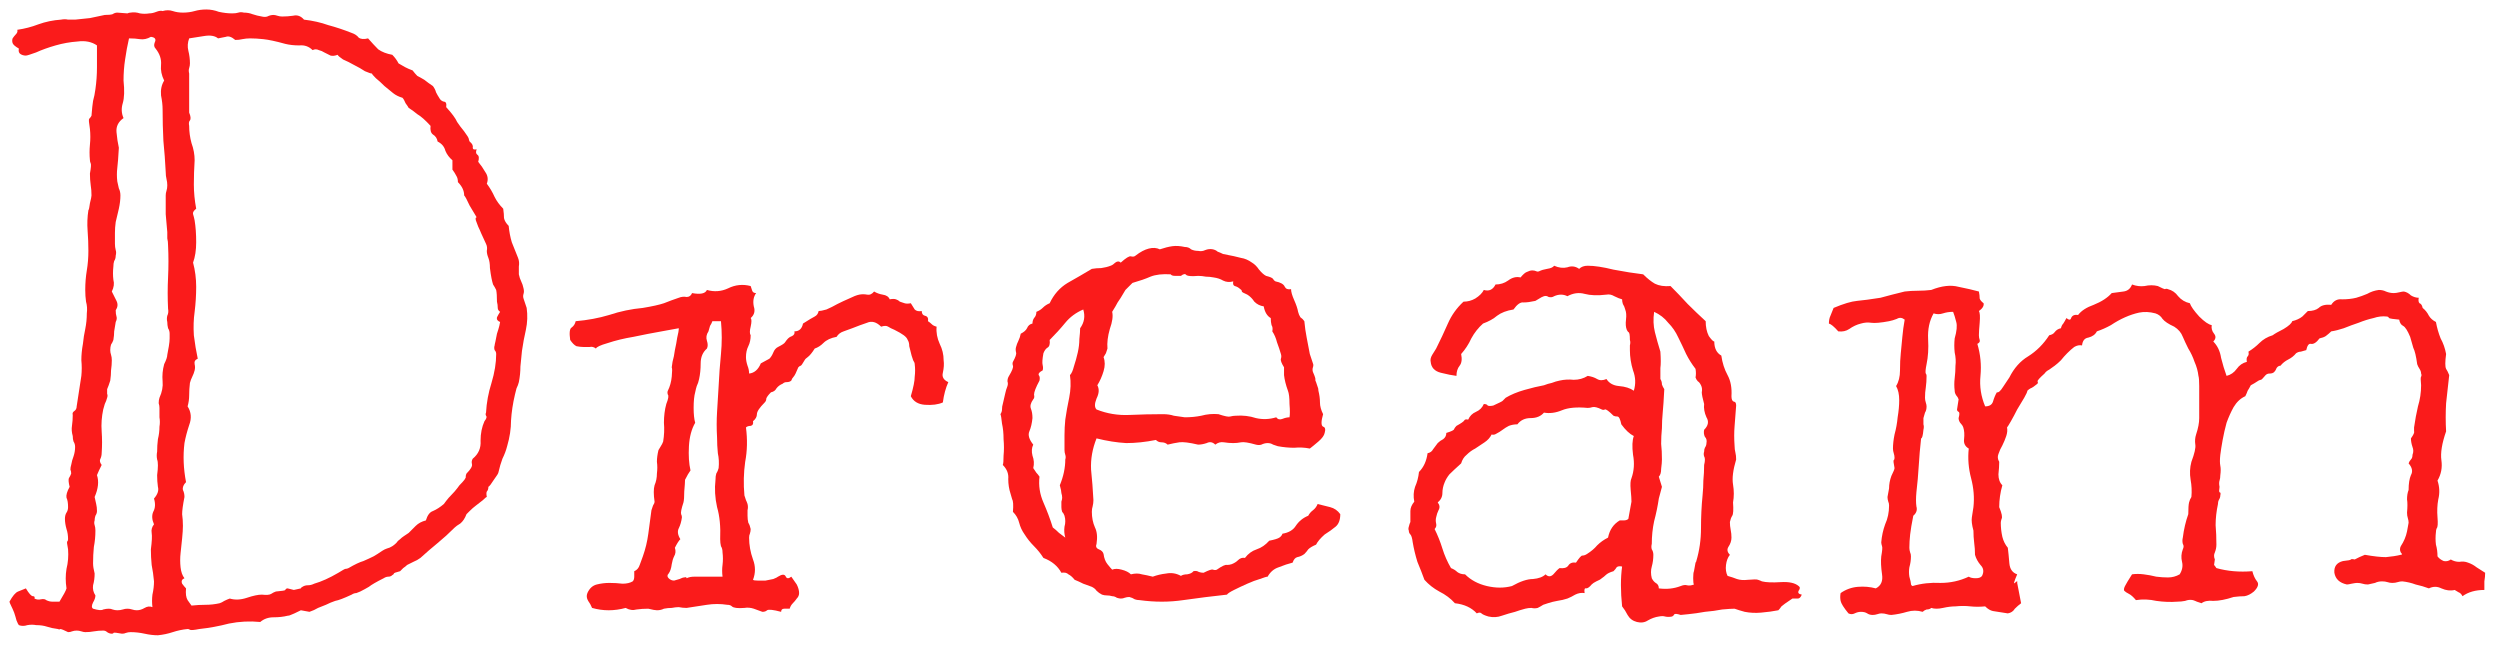
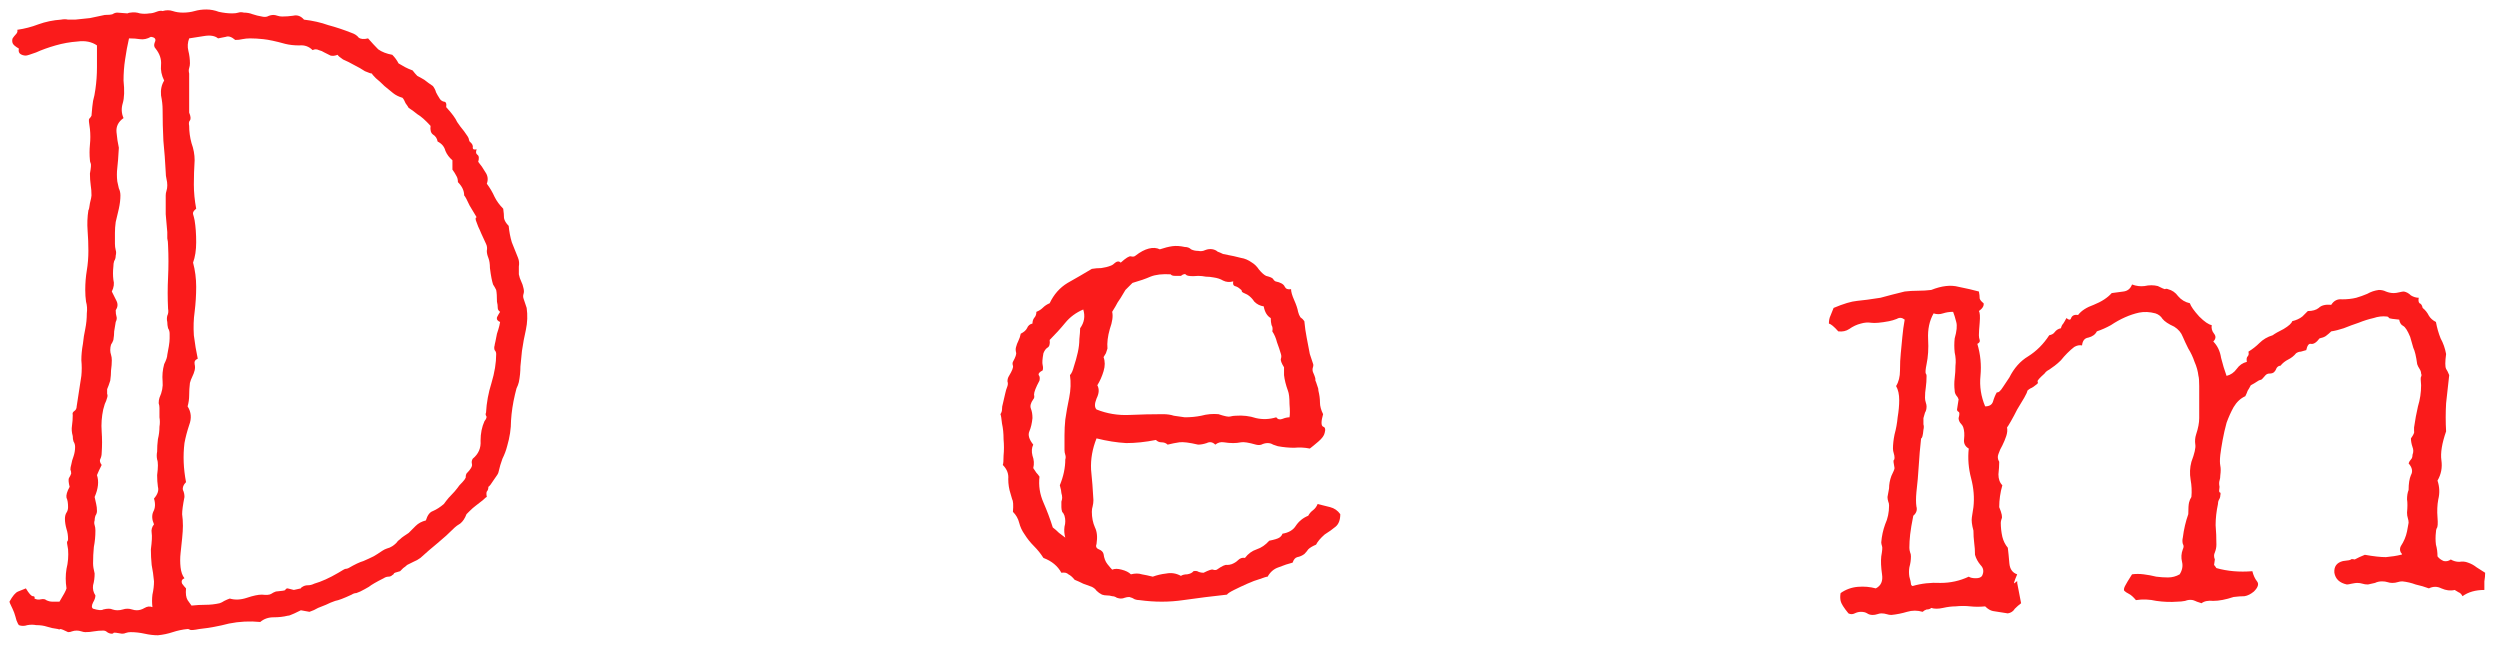
<svg xmlns="http://www.w3.org/2000/svg" width="150" height="39" viewBox="0 0 150 39" fill="none">
  <path d="M133.594 22.553C133.844 22.491 134.047 22.35 134.203 22.132C134.359 21.913 134.562 21.772 134.812 21.71C134.781 21.553 134.797 21.444 134.859 21.382C134.922 21.319 134.937 21.225 134.906 21.1C135.156 20.944 135.375 20.772 135.562 20.585C135.781 20.366 136.047 20.21 136.359 20.116C136.484 20.022 136.703 19.897 137.016 19.741C137.328 19.553 137.5 19.397 137.531 19.272C137.781 19.21 137.984 19.116 138.141 18.991C138.297 18.835 138.406 18.725 138.469 18.663C138.75 18.663 138.969 18.6 139.125 18.475C139.281 18.319 139.531 18.257 139.875 18.288C140.031 18.038 140.25 17.928 140.531 17.96C140.844 17.96 141.125 17.928 141.375 17.866C141.594 17.803 141.812 17.725 142.031 17.632C142.25 17.507 142.484 17.428 142.734 17.397C142.891 17.397 143.031 17.428 143.156 17.491C143.312 17.553 143.469 17.585 143.625 17.585C143.719 17.585 143.828 17.569 143.953 17.538C144.078 17.507 144.172 17.491 144.234 17.491C144.391 17.522 144.531 17.6 144.656 17.725C144.812 17.819 144.969 17.866 145.125 17.866C145.094 18.022 145.109 18.132 145.172 18.194C145.266 18.225 145.328 18.319 145.359 18.475C145.516 18.6 145.641 18.757 145.734 18.944C145.828 19.1 145.969 19.225 146.156 19.319C146.219 19.663 146.312 19.991 146.437 20.303C146.594 20.585 146.703 20.897 146.766 21.241C146.703 21.71 146.703 22.007 146.766 22.132C146.828 22.225 146.891 22.35 146.953 22.507C146.891 23.069 146.828 23.632 146.766 24.194C146.734 24.757 146.734 25.319 146.766 25.882C146.516 26.6 146.422 27.178 146.484 27.616C146.547 28.053 146.469 28.46 146.25 28.835C146.375 29.21 146.391 29.585 146.297 29.96C146.234 30.303 146.219 30.663 146.25 31.038C146.281 31.413 146.266 31.632 146.203 31.694C146.172 31.757 146.156 31.835 146.156 31.928C146.125 32.178 146.125 32.428 146.156 32.678C146.219 32.897 146.25 33.132 146.25 33.382C146.344 33.507 146.469 33.6 146.625 33.663C146.781 33.694 146.922 33.663 147.047 33.569C147.203 33.663 147.375 33.71 147.562 33.71C147.75 33.678 147.922 33.694 148.078 33.757C148.266 33.819 148.437 33.913 148.594 34.038C148.781 34.163 148.953 34.272 149.109 34.366C149.109 34.522 149.094 34.694 149.062 34.882C149.062 35.069 149.062 35.241 149.062 35.397C148.531 35.397 148.094 35.522 147.75 35.772C147.687 35.647 147.609 35.569 147.516 35.538C147.453 35.507 147.375 35.46 147.281 35.397C147.031 35.46 146.766 35.428 146.484 35.303C146.234 35.178 145.984 35.178 145.734 35.303C145.484 35.21 145.219 35.132 144.937 35.069C144.687 34.975 144.422 34.913 144.141 34.882C144.047 34.882 143.953 34.897 143.859 34.928C143.766 34.96 143.656 34.975 143.531 34.975C143.437 34.975 143.344 34.96 143.25 34.928C143.156 34.897 143.047 34.882 142.922 34.882C142.766 34.882 142.625 34.913 142.5 34.975C142.375 35.007 142.234 35.038 142.078 35.069C141.953 35.069 141.844 35.053 141.75 35.022C141.656 34.991 141.547 34.975 141.422 34.975C141.359 34.975 141.25 34.991 141.094 35.022C140.969 35.053 140.875 35.069 140.812 35.069C140.375 34.975 140.125 34.741 140.062 34.366C140.031 33.991 140.203 33.757 140.578 33.663C140.891 33.632 141.047 33.6 141.047 33.569C141.078 33.538 141.156 33.538 141.281 33.569C141.344 33.538 141.437 33.491 141.562 33.428C141.719 33.366 141.828 33.319 141.891 33.288C142.422 33.382 142.844 33.428 143.156 33.428C143.5 33.397 143.797 33.35 144.047 33.288C144.141 33.288 144.141 33.241 144.047 33.147C143.984 33.022 143.984 32.897 144.047 32.772C144.234 32.491 144.359 32.194 144.422 31.882C144.484 31.569 144.516 31.397 144.516 31.366C144.516 31.272 144.5 31.178 144.469 31.085C144.437 30.991 144.422 30.882 144.422 30.757C144.453 30.413 144.453 30.147 144.422 29.96C144.422 29.741 144.453 29.553 144.516 29.397C144.516 29.022 144.562 28.725 144.656 28.507C144.781 28.288 144.734 28.053 144.516 27.803C144.547 27.71 144.594 27.632 144.656 27.569C144.719 27.507 144.75 27.413 144.75 27.288C144.812 27.132 144.812 26.975 144.75 26.819C144.687 26.632 144.656 26.46 144.656 26.303C144.812 26.085 144.875 25.944 144.844 25.882C144.844 25.788 144.844 25.71 144.844 25.647C144.906 25.21 144.984 24.788 145.078 24.382C145.203 23.975 145.266 23.553 145.266 23.116C145.234 22.803 145.234 22.632 145.266 22.6C145.297 22.538 145.297 22.475 145.266 22.413C145.266 22.319 145.234 22.225 145.172 22.132C145.109 22.038 145.062 21.944 145.031 21.85C144.969 21.382 144.891 21.053 144.797 20.866C144.734 20.647 144.672 20.428 144.609 20.21C144.453 19.835 144.312 19.616 144.187 19.553C144.062 19.491 143.984 19.366 143.953 19.178C143.609 19.147 143.406 19.116 143.344 19.085C143.312 19.022 143.266 18.991 143.203 18.991C142.953 18.96 142.687 18.991 142.406 19.085C142.125 19.147 141.828 19.241 141.516 19.366C141.234 19.46 140.937 19.569 140.625 19.694C140.344 19.788 140.094 19.85 139.875 19.882C139.781 19.975 139.672 20.069 139.547 20.163C139.453 20.225 139.328 20.272 139.172 20.303C138.984 20.553 138.812 20.663 138.656 20.632C138.531 20.6 138.437 20.725 138.375 21.007C138.281 21.038 138.172 21.069 138.047 21.1C137.953 21.1 137.859 21.132 137.766 21.194C137.641 21.35 137.484 21.475 137.297 21.569C137.109 21.663 136.953 21.788 136.828 21.944C136.734 21.944 136.656 21.991 136.594 22.085C136.562 22.178 136.516 22.257 136.453 22.319C136.391 22.382 136.297 22.413 136.172 22.413C136.078 22.413 136 22.444 135.937 22.507C135.781 22.694 135.687 22.788 135.656 22.788C135.625 22.788 135.578 22.803 135.516 22.835C135.328 22.96 135.172 23.053 135.047 23.116C134.984 23.241 134.922 23.35 134.859 23.444C134.828 23.538 134.781 23.647 134.719 23.772C134.437 23.897 134.203 24.116 134.016 24.428C133.859 24.71 133.719 25.022 133.594 25.366C133.5 25.71 133.422 26.053 133.359 26.397C133.297 26.741 133.25 27.038 133.219 27.288C133.187 27.569 133.187 27.788 133.219 27.944C133.25 28.1 133.25 28.288 133.219 28.507C133.219 28.632 133.203 28.741 133.172 28.835C133.141 28.928 133.141 29.053 133.172 29.21C133.141 29.397 133.141 29.507 133.172 29.538C133.234 29.538 133.25 29.6 133.219 29.725C133.219 29.819 133.187 29.913 133.125 30.007C133.094 30.069 133.078 30.147 133.078 30.241C132.984 30.678 132.937 31.1 132.937 31.507C132.969 31.882 132.984 32.272 132.984 32.678C132.984 32.835 132.953 32.991 132.891 33.147C132.828 33.272 132.828 33.413 132.891 33.569C132.859 33.757 132.844 33.866 132.844 33.897C132.875 33.928 132.922 33.991 132.984 34.085C133.641 34.272 134.359 34.335 135.141 34.272C135.203 34.522 135.297 34.725 135.422 34.882C135.547 35.038 135.484 35.241 135.234 35.491C135.047 35.647 134.859 35.741 134.672 35.772C134.484 35.772 134.266 35.788 134.016 35.819C133.547 35.975 133.141 36.053 132.797 36.053C132.484 36.022 132.25 36.069 132.094 36.194C132 36.163 131.906 36.132 131.812 36.1C131.75 36.069 131.672 36.038 131.578 36.007C131.422 35.975 131.266 35.991 131.109 36.053C130.953 36.085 130.797 36.1 130.641 36.1C130.234 36.132 129.812 36.116 129.375 36.053C128.969 35.96 128.562 35.944 128.156 36.007C128 35.819 127.859 35.694 127.734 35.632C127.609 35.569 127.516 35.507 127.453 35.444C127.422 35.382 127.437 35.288 127.5 35.163C127.562 35.038 127.703 34.803 127.922 34.46C128.141 34.428 128.375 34.428 128.625 34.46C128.875 34.491 129.125 34.538 129.375 34.6C129.625 34.632 129.859 34.647 130.078 34.647C130.328 34.647 130.562 34.585 130.781 34.46C130.937 34.21 130.984 33.96 130.922 33.71C130.859 33.46 130.875 33.21 130.969 32.96C131.031 32.835 131.031 32.725 130.969 32.632C130.937 32.507 130.937 32.382 130.969 32.257C131.031 31.757 131.141 31.288 131.297 30.85C131.297 30.507 131.312 30.272 131.344 30.147C131.375 30.022 131.422 29.913 131.484 29.819C131.516 29.475 131.5 29.132 131.437 28.788C131.375 28.413 131.391 28.053 131.484 27.71C131.672 27.21 131.75 26.866 131.719 26.678C131.687 26.46 131.703 26.257 131.766 26.069C131.891 25.694 131.953 25.366 131.953 25.085C131.953 24.772 131.953 24.444 131.953 24.1C131.953 23.757 131.953 23.444 131.953 23.163C131.953 22.85 131.937 22.647 131.906 22.553C131.875 22.272 131.797 21.991 131.672 21.71C131.578 21.428 131.453 21.163 131.297 20.913C131.172 20.663 131.062 20.428 130.969 20.21C130.875 19.96 130.703 19.757 130.453 19.6C130.109 19.444 129.875 19.288 129.75 19.132C129.656 18.975 129.516 18.866 129.328 18.803C128.984 18.71 128.656 18.694 128.344 18.757C128.062 18.819 127.781 18.913 127.5 19.038C127.219 19.163 126.937 19.319 126.656 19.507C126.375 19.663 126.094 19.788 125.812 19.882C125.719 20.069 125.547 20.194 125.297 20.257C125.078 20.288 124.953 20.444 124.922 20.725C124.766 20.694 124.609 20.725 124.453 20.819C124.328 20.913 124.187 21.038 124.031 21.194C123.906 21.319 123.781 21.46 123.656 21.616C123.531 21.741 123.406 21.85 123.281 21.944C123.187 22.007 123.078 22.085 122.953 22.178C122.828 22.241 122.734 22.319 122.672 22.413C122.391 22.663 122.25 22.819 122.25 22.882C122.281 22.913 122.281 22.96 122.25 23.022C122.062 23.178 121.922 23.272 121.828 23.303C121.766 23.335 121.703 23.382 121.641 23.444C121.641 23.507 121.578 23.647 121.453 23.866C121.328 24.085 121.187 24.319 121.031 24.569C120.906 24.819 120.781 25.053 120.656 25.272C120.531 25.491 120.453 25.616 120.422 25.647C120.453 25.803 120.437 25.975 120.375 26.163C120.312 26.35 120.234 26.538 120.141 26.725C120.047 26.882 119.969 27.053 119.906 27.241C119.844 27.397 119.859 27.553 119.953 27.71C119.953 27.928 119.937 28.178 119.906 28.46C119.906 28.741 119.984 28.96 120.141 29.116C120.078 29.335 120.031 29.553 120 29.772C119.969 29.991 119.953 30.21 119.953 30.428C120.109 30.803 120.156 31.038 120.094 31.132C120.062 31.225 120.047 31.303 120.047 31.366C120.047 31.647 120.078 31.928 120.141 32.21C120.203 32.46 120.312 32.678 120.469 32.866C120.5 33.116 120.531 33.428 120.562 33.803C120.594 34.147 120.75 34.366 121.031 34.46C120.844 34.897 120.797 35.069 120.891 34.975C121.016 34.85 121.062 34.85 121.031 34.975L121.266 36.194C121.141 36.288 121.016 36.397 120.891 36.522C120.797 36.678 120.656 36.772 120.469 36.803C120.062 36.741 119.766 36.694 119.578 36.663C119.422 36.632 119.266 36.538 119.109 36.382C118.797 36.413 118.5 36.413 118.219 36.382C117.937 36.35 117.641 36.35 117.328 36.382C117.109 36.382 116.859 36.413 116.578 36.475C116.297 36.538 116.062 36.538 115.875 36.475C115.812 36.538 115.719 36.569 115.594 36.569C115.5 36.6 115.422 36.647 115.359 36.71C115.047 36.616 114.734 36.616 114.422 36.71C114.109 36.803 113.797 36.866 113.484 36.897C113.391 36.897 113.297 36.882 113.203 36.85C113.109 36.819 113 36.803 112.875 36.803C112.812 36.803 112.734 36.819 112.641 36.85C112.547 36.882 112.453 36.897 112.359 36.897C112.234 36.897 112.125 36.866 112.031 36.803C111.937 36.741 111.812 36.71 111.656 36.71C111.531 36.71 111.406 36.741 111.281 36.803C111.156 36.866 111.031 36.866 110.906 36.803C110.625 36.46 110.469 36.21 110.437 36.053C110.406 35.897 110.406 35.741 110.437 35.585C110.75 35.366 111.094 35.241 111.469 35.21C111.844 35.178 112.203 35.21 112.547 35.303C112.859 35.147 112.984 34.866 112.922 34.46C112.859 34.022 112.844 33.663 112.875 33.382C112.937 33.038 112.953 32.835 112.922 32.772C112.891 32.678 112.875 32.6 112.875 32.538C112.906 32.163 112.984 31.803 113.109 31.46C113.266 31.116 113.344 30.741 113.344 30.335C113.344 30.241 113.328 30.163 113.297 30.1C113.266 30.007 113.25 29.913 113.25 29.819L113.344 29.303C113.344 29.053 113.391 28.803 113.484 28.553C113.609 28.303 113.672 28.147 113.672 28.085C113.609 27.772 113.594 27.616 113.625 27.616C113.656 27.585 113.672 27.538 113.672 27.475C113.672 27.382 113.656 27.288 113.625 27.194C113.594 27.1 113.578 27.007 113.578 26.913C113.578 26.663 113.609 26.382 113.672 26.069C113.766 25.725 113.828 25.382 113.859 25.038C113.922 24.663 113.953 24.319 113.953 24.007C113.953 23.663 113.891 23.382 113.766 23.163C113.922 22.913 114 22.6 114 22.225C114 21.819 114.016 21.475 114.047 21.194C114.078 20.85 114.109 20.522 114.141 20.21C114.172 19.866 114.219 19.522 114.281 19.178C114.125 19.053 113.969 19.038 113.812 19.132C113.656 19.194 113.5 19.241 113.344 19.272C112.844 19.366 112.484 19.397 112.266 19.366C112.078 19.335 111.875 19.35 111.656 19.413C111.406 19.475 111.172 19.585 110.953 19.741C110.766 19.866 110.547 19.913 110.297 19.882C110.047 19.6 109.859 19.444 109.734 19.413C109.734 19.225 109.766 19.069 109.828 18.944C109.891 18.788 109.953 18.632 110.016 18.475C110.609 18.225 111.078 18.085 111.422 18.053C111.766 18.022 112.234 17.96 112.828 17.866C113.078 17.803 113.312 17.741 113.531 17.678C113.781 17.616 114.031 17.553 114.281 17.491C114.531 17.46 114.797 17.444 115.078 17.444C115.359 17.444 115.625 17.428 115.875 17.397C116.5 17.147 117.047 17.085 117.516 17.21C117.984 17.303 118.391 17.397 118.734 17.491C118.766 17.647 118.781 17.788 118.781 17.913C118.812 18.007 118.891 18.1 119.016 18.194C119.047 18.35 118.953 18.507 118.734 18.663C118.797 18.757 118.812 18.991 118.781 19.366C118.75 19.71 118.734 19.96 118.734 20.116C118.734 20.21 118.75 20.303 118.781 20.397C118.812 20.491 118.766 20.569 118.641 20.632C118.828 21.257 118.891 21.897 118.828 22.553C118.766 23.178 118.859 23.788 119.109 24.382C119.359 24.382 119.516 24.288 119.578 24.1C119.641 23.882 119.719 23.694 119.812 23.538C119.906 23.569 120.031 23.46 120.187 23.21C120.375 22.928 120.5 22.741 120.562 22.647C120.844 22.085 121.219 21.663 121.687 21.382C122.187 21.069 122.609 20.647 122.953 20.116C123.109 20.085 123.219 20.022 123.281 19.928C123.375 19.803 123.5 19.725 123.656 19.694C123.687 19.569 123.734 19.475 123.797 19.413C123.859 19.319 123.922 19.21 123.984 19.085C124.141 19.21 124.234 19.21 124.266 19.085C124.328 18.928 124.469 18.866 124.687 18.897C124.875 18.647 125.187 18.444 125.625 18.288C126.094 18.1 126.453 17.866 126.703 17.585C126.922 17.553 127.156 17.522 127.406 17.491C127.656 17.46 127.828 17.319 127.922 17.069C128.172 17.163 128.422 17.194 128.672 17.163C128.953 17.1 129.219 17.1 129.469 17.163C129.719 17.288 129.859 17.35 129.891 17.35C129.953 17.319 130.016 17.319 130.078 17.35C130.328 17.413 130.531 17.553 130.687 17.772C130.875 17.991 131.109 18.132 131.391 18.194C131.453 18.382 131.641 18.647 131.953 18.991C132.266 19.303 132.516 19.475 132.703 19.507C132.672 19.694 132.719 19.866 132.844 20.022C132.969 20.178 132.953 20.335 132.797 20.491C133.047 20.741 133.203 21.069 133.266 21.475C133.359 21.85 133.469 22.21 133.594 22.553ZM116.016 18.803C115.766 19.241 115.656 19.757 115.687 20.35C115.719 20.913 115.687 21.413 115.594 21.85C115.531 22.163 115.516 22.35 115.547 22.413C115.578 22.444 115.594 22.491 115.594 22.553C115.594 22.803 115.578 23.038 115.547 23.257C115.516 23.444 115.5 23.647 115.5 23.866C115.5 23.96 115.516 24.053 115.547 24.147C115.578 24.241 115.594 24.319 115.594 24.382C115.594 24.538 115.562 24.663 115.5 24.757C115.469 24.85 115.437 24.96 115.406 25.085C115.406 25.21 115.406 25.335 115.406 25.46C115.437 25.553 115.437 25.663 115.406 25.788C115.375 26.132 115.328 26.303 115.266 26.303C115.203 26.866 115.156 27.413 115.125 27.944C115.094 28.475 115.047 29.007 114.984 29.538C114.953 29.882 114.953 30.163 114.984 30.382C115.047 30.6 114.984 30.788 114.797 30.944C114.703 31.413 114.641 31.788 114.609 32.069C114.578 32.35 114.562 32.616 114.562 32.866C114.562 32.96 114.578 33.053 114.609 33.147C114.641 33.21 114.656 33.288 114.656 33.382C114.656 33.6 114.625 33.819 114.562 34.038C114.531 34.225 114.531 34.413 114.562 34.6C114.625 34.819 114.656 34.96 114.656 35.022C114.656 35.085 114.687 35.132 114.75 35.163C115.281 35.007 115.844 34.944 116.437 34.975C117.031 34.975 117.594 34.85 118.125 34.6C118.219 34.663 118.359 34.694 118.547 34.694C118.734 34.694 118.859 34.647 118.922 34.553C119.047 34.303 119.016 34.085 118.828 33.897C118.672 33.71 118.562 33.507 118.5 33.288C118.5 33.038 118.484 32.803 118.453 32.585C118.422 32.335 118.406 32.085 118.406 31.835C118.312 31.491 118.281 31.225 118.312 31.038C118.344 30.819 118.375 30.616 118.406 30.428C118.469 29.866 118.422 29.288 118.266 28.694C118.109 28.1 118.062 27.507 118.125 26.913C117.906 26.788 117.812 26.6 117.844 26.35C117.875 26.069 117.859 25.835 117.797 25.647C117.766 25.553 117.703 25.46 117.609 25.366C117.547 25.272 117.516 25.178 117.516 25.085C117.578 24.866 117.578 24.741 117.516 24.71C117.453 24.678 117.422 24.632 117.422 24.569L117.516 23.96C117.484 23.866 117.437 23.788 117.375 23.725C117.312 23.632 117.281 23.538 117.281 23.444C117.25 23.194 117.25 22.944 117.281 22.694C117.312 22.444 117.328 22.194 117.328 21.944C117.359 21.694 117.344 21.428 117.281 21.147C117.25 20.866 117.25 20.585 117.281 20.303C117.406 19.866 117.437 19.538 117.375 19.319C117.312 19.069 117.25 18.866 117.187 18.71C116.969 18.71 116.766 18.741 116.578 18.803C116.391 18.866 116.203 18.866 116.016 18.803Z" fill="#FA1B1B" />
-   <path d="M103.654 34.553C103.873 34.616 104.06 34.678 104.216 34.741C104.404 34.803 104.623 34.819 104.873 34.788C105.216 34.757 105.419 34.757 105.482 34.788C105.576 34.819 105.654 34.85 105.716 34.882C105.966 34.944 106.341 34.96 106.841 34.928C107.341 34.897 107.701 34.975 107.919 35.163C108.013 35.225 108.013 35.319 107.919 35.444C107.857 35.569 107.919 35.647 108.107 35.678C108.044 35.835 107.966 35.913 107.873 35.913C107.81 35.913 107.701 35.913 107.544 35.913C107.169 36.163 106.951 36.319 106.888 36.382C106.826 36.475 106.763 36.553 106.701 36.616C106.388 36.678 106.044 36.725 105.669 36.757C105.326 36.788 104.998 36.772 104.685 36.71C104.56 36.678 104.451 36.647 104.357 36.616C104.263 36.585 104.169 36.553 104.076 36.522C103.919 36.522 103.669 36.538 103.326 36.569C103.013 36.632 102.669 36.678 102.294 36.71C101.951 36.772 101.623 36.819 101.31 36.85C101.029 36.882 100.873 36.897 100.841 36.897C100.654 36.835 100.529 36.819 100.466 36.85C100.435 36.913 100.388 36.96 100.326 36.991C100.169 37.022 100.029 37.022 99.904 36.991C99.81 36.96 99.685 36.96 99.529 36.991C99.31 37.022 99.091 37.1 98.873 37.225C98.685 37.35 98.466 37.382 98.216 37.319C97.966 37.257 97.779 37.116 97.654 36.897C97.56 36.71 97.451 36.538 97.326 36.382C97.232 35.475 97.232 34.678 97.326 33.991C97.169 33.96 97.06 33.975 96.998 34.038C96.966 34.1 96.904 34.178 96.81 34.272C96.591 34.335 96.435 34.413 96.341 34.507C96.279 34.569 96.201 34.632 96.107 34.694C96.044 34.757 95.935 34.819 95.779 34.882C95.654 34.944 95.56 35.007 95.498 35.069C95.373 35.225 95.263 35.303 95.169 35.303C95.076 35.272 95.044 35.366 95.076 35.585C94.888 35.553 94.701 35.585 94.513 35.678C94.357 35.772 94.201 35.85 94.044 35.913C93.857 35.975 93.654 36.022 93.435 36.053C93.248 36.085 93.06 36.132 92.873 36.194C92.779 36.225 92.685 36.257 92.591 36.288C92.498 36.35 92.388 36.413 92.263 36.475C92.138 36.507 92.013 36.507 91.888 36.475C91.763 36.475 91.638 36.491 91.513 36.522C91.388 36.553 91.279 36.585 91.185 36.616C91.091 36.647 90.998 36.678 90.904 36.71C90.654 36.772 90.388 36.85 90.107 36.944C89.857 37.038 89.591 37.053 89.31 36.991C89.091 36.928 88.951 36.866 88.888 36.803C88.826 36.741 88.732 36.741 88.607 36.803C88.294 36.46 87.857 36.257 87.294 36.194C87.044 35.913 86.732 35.678 86.357 35.491C86.013 35.303 85.716 35.069 85.466 34.788C85.341 34.444 85.201 34.085 85.044 33.71C84.919 33.303 84.826 32.913 84.763 32.538C84.732 32.288 84.685 32.132 84.623 32.069C84.56 32.007 84.529 31.928 84.529 31.835C84.498 31.772 84.498 31.694 84.529 31.6C84.56 31.475 84.591 31.382 84.623 31.319C84.623 31.069 84.623 30.85 84.623 30.663C84.623 30.475 84.701 30.288 84.857 30.1C84.794 29.788 84.81 29.491 84.904 29.21C85.029 28.928 85.107 28.632 85.138 28.319C85.419 28.038 85.591 27.663 85.654 27.194C85.81 27.163 85.919 27.085 85.982 26.96C86.076 26.835 86.169 26.71 86.263 26.585C86.357 26.491 86.466 26.413 86.591 26.35C86.716 26.257 86.779 26.132 86.779 25.975C87.091 25.882 87.248 25.803 87.248 25.741C87.279 25.678 87.326 25.616 87.388 25.553C87.669 25.397 87.826 25.288 87.857 25.225C87.888 25.163 87.966 25.147 88.091 25.178C88.185 24.96 88.341 24.803 88.56 24.71C88.779 24.616 88.935 24.46 89.029 24.241C89.154 24.241 89.232 24.272 89.263 24.335C89.326 24.366 89.435 24.366 89.591 24.335C89.935 24.178 90.123 24.085 90.154 24.053C90.216 23.991 90.279 23.928 90.341 23.866C90.654 23.678 91.029 23.522 91.466 23.397C91.904 23.272 92.294 23.178 92.638 23.116C92.794 23.053 92.951 23.007 93.107 22.975C93.263 22.913 93.419 22.866 93.576 22.835C93.857 22.772 94.138 22.757 94.419 22.788C94.732 22.788 95.013 22.71 95.263 22.553C95.482 22.585 95.669 22.647 95.826 22.741C95.982 22.835 96.169 22.835 96.388 22.741C96.544 22.991 96.794 23.132 97.138 23.163C97.513 23.194 97.81 23.288 98.029 23.444C98.154 23.038 98.138 22.632 97.982 22.225C97.857 21.819 97.794 21.413 97.794 21.007C97.794 20.913 97.794 20.819 97.794 20.725C97.826 20.6 97.826 20.491 97.794 20.397C97.794 20.085 97.763 19.928 97.701 19.928C97.669 19.897 97.638 19.85 97.607 19.788C97.544 19.632 97.529 19.428 97.56 19.178C97.591 18.928 97.576 18.725 97.513 18.569C97.482 18.444 97.435 18.335 97.373 18.241C97.341 18.147 97.326 18.053 97.326 17.96C97.201 17.928 97.044 17.866 96.857 17.772C96.701 17.678 96.544 17.647 96.388 17.678C95.857 17.741 95.419 17.725 95.076 17.632C94.732 17.538 94.388 17.585 94.044 17.772C93.794 17.647 93.529 17.647 93.248 17.772C93.154 17.835 93.044 17.85 92.919 17.819C92.826 17.757 92.732 17.741 92.638 17.772C92.544 17.803 92.451 17.85 92.357 17.913C92.294 17.944 92.216 17.991 92.123 18.053C91.841 18.116 91.607 18.147 91.419 18.147C91.232 18.116 91.029 18.257 90.81 18.569C90.404 18.632 90.076 18.757 89.826 18.944C89.607 19.132 89.326 19.288 88.982 19.413C88.701 19.663 88.466 19.96 88.279 20.303C88.123 20.647 87.919 20.96 87.669 21.241C87.732 21.553 87.701 21.788 87.576 21.944C87.451 22.1 87.388 22.303 87.388 22.553C87.138 22.522 86.826 22.46 86.451 22.366C86.076 22.272 85.873 22.053 85.841 21.71C85.81 21.585 85.841 21.444 85.935 21.288C86.029 21.132 86.107 21.007 86.169 20.913C86.419 20.413 86.654 19.913 86.873 19.413C87.091 18.913 87.404 18.475 87.81 18.1C88.06 18.1 88.294 18.038 88.513 17.913C88.763 17.757 88.935 17.585 89.029 17.397C89.341 17.491 89.576 17.382 89.732 17.069C90.013 17.069 90.263 16.991 90.482 16.835C90.732 16.647 90.982 16.585 91.232 16.647C91.388 16.46 91.513 16.35 91.607 16.319C91.732 16.257 91.841 16.225 91.935 16.225C92.029 16.225 92.107 16.241 92.169 16.272C92.232 16.303 92.294 16.303 92.357 16.272C92.482 16.21 92.638 16.163 92.826 16.132C93.044 16.1 93.185 16.038 93.248 15.944C93.529 16.069 93.794 16.1 94.044 16.038C94.294 15.944 94.529 15.975 94.748 16.132C94.873 16.007 95.044 15.944 95.263 15.944C95.669 15.944 96.185 16.022 96.81 16.178C97.466 16.303 98.06 16.397 98.591 16.46C98.841 16.71 99.076 16.897 99.294 17.022C99.544 17.147 99.857 17.194 100.232 17.163C100.576 17.507 100.919 17.866 101.263 18.241C101.607 18.585 101.966 18.928 102.341 19.272C102.341 19.616 102.404 19.913 102.529 20.163C102.685 20.382 102.794 20.491 102.857 20.491C102.857 20.897 102.998 21.178 103.279 21.335C103.341 21.772 103.466 22.163 103.654 22.507C103.841 22.85 103.919 23.272 103.888 23.772C103.888 23.96 103.935 24.069 104.029 24.1C104.123 24.1 104.169 24.178 104.169 24.335C104.138 24.741 104.107 25.147 104.076 25.553C104.044 25.928 104.044 26.335 104.076 26.772C104.076 26.897 104.091 27.022 104.123 27.147C104.154 27.272 104.169 27.413 104.169 27.569C103.982 28.194 103.919 28.694 103.982 29.069C104.044 29.444 104.044 29.803 103.982 30.147C104.013 30.585 103.998 30.85 103.935 30.944C103.873 31.038 103.826 31.163 103.794 31.319C103.794 31.475 103.81 31.632 103.841 31.788C103.873 31.944 103.888 32.1 103.888 32.257C103.888 32.444 103.826 32.632 103.701 32.819C103.607 32.975 103.638 33.132 103.794 33.288C103.669 33.444 103.591 33.647 103.56 33.897C103.529 34.147 103.56 34.366 103.654 34.553ZM99.623 21.1C99.654 21.538 99.654 21.866 99.623 22.085C99.623 22.272 99.623 22.491 99.623 22.741C99.685 22.835 99.716 22.944 99.716 23.069C99.748 23.163 99.794 23.257 99.857 23.35C99.826 23.975 99.794 24.444 99.763 24.757C99.732 25.069 99.716 25.382 99.716 25.694C99.685 26.007 99.669 26.319 99.669 26.632C99.701 26.913 99.716 27.225 99.716 27.569C99.716 27.694 99.701 27.882 99.669 28.132C99.669 28.35 99.623 28.507 99.529 28.6L99.716 29.21L99.529 29.913C99.466 30.35 99.373 30.803 99.248 31.272C99.154 31.71 99.107 32.163 99.107 32.632C99.076 32.757 99.076 32.866 99.107 32.96C99.169 33.053 99.201 33.163 99.201 33.288C99.201 33.538 99.169 33.772 99.107 33.991C99.044 34.21 99.044 34.444 99.107 34.694C99.169 34.819 99.248 34.913 99.341 34.975C99.466 35.038 99.529 35.147 99.529 35.303C99.998 35.366 100.435 35.319 100.841 35.163C100.998 35.1 101.123 35.085 101.216 35.116C101.341 35.147 101.482 35.132 101.638 35.069C101.607 35.038 101.591 34.913 101.591 34.694C101.591 34.475 101.607 34.335 101.638 34.272C101.701 33.928 101.732 33.757 101.732 33.757C101.763 33.725 101.779 33.694 101.779 33.663C101.966 33.038 102.06 32.382 102.06 31.694C102.06 31.007 102.091 30.35 102.154 29.725C102.185 29.413 102.201 29.116 102.201 28.835C102.232 28.522 102.248 28.21 102.248 27.897C102.31 27.647 102.31 27.475 102.248 27.382C102.216 27.288 102.216 27.194 102.248 27.1C102.248 27.007 102.263 26.928 102.294 26.866C102.357 26.772 102.388 26.678 102.388 26.585C102.419 26.428 102.388 26.303 102.294 26.21C102.232 26.085 102.216 25.944 102.248 25.788C102.498 25.538 102.544 25.288 102.388 25.038C102.263 24.757 102.216 24.491 102.248 24.241C102.154 23.897 102.107 23.663 102.107 23.538C102.138 23.382 102.123 23.241 102.06 23.116C101.998 22.991 101.935 22.913 101.873 22.882C101.81 22.819 101.763 22.741 101.732 22.647C101.763 22.491 101.763 22.319 101.732 22.132C101.513 21.85 101.326 21.553 101.169 21.241C101.013 20.897 100.857 20.569 100.701 20.257C100.544 19.913 100.341 19.616 100.091 19.366C99.873 19.085 99.591 18.866 99.248 18.71C99.185 19.147 99.201 19.553 99.294 19.928C99.388 20.303 99.498 20.694 99.623 21.1ZM98.029 26.163C97.779 26.038 97.529 25.803 97.279 25.46C97.216 25.147 97.138 24.991 97.044 24.991C96.951 24.991 96.873 24.975 96.81 24.944C96.529 24.663 96.357 24.538 96.294 24.569C96.232 24.6 96.169 24.6 96.107 24.569C95.857 24.444 95.669 24.397 95.544 24.428C95.451 24.46 95.357 24.475 95.263 24.475C94.607 24.413 94.091 24.46 93.716 24.616C93.341 24.772 92.982 24.819 92.638 24.757C92.451 24.975 92.185 25.085 91.841 25.085C91.498 25.085 91.232 25.21 91.044 25.46C90.857 25.46 90.685 25.491 90.529 25.553C90.404 25.616 90.279 25.694 90.154 25.788C90.029 25.882 89.904 25.96 89.779 26.022C89.685 26.085 89.591 26.1 89.498 26.069C89.404 26.257 89.263 26.413 89.076 26.538C88.888 26.663 88.701 26.788 88.513 26.913C88.326 27.007 88.154 27.132 87.998 27.288C87.841 27.413 87.732 27.585 87.669 27.803C87.357 28.085 87.123 28.303 86.966 28.46C86.841 28.616 86.748 28.772 86.685 28.928C86.591 29.147 86.544 29.366 86.544 29.585C86.544 29.803 86.451 29.991 86.263 30.147C86.388 30.303 86.404 30.46 86.31 30.616C86.248 30.741 86.201 30.882 86.169 31.038C86.138 31.163 86.138 31.288 86.169 31.413C86.201 31.538 86.169 31.647 86.076 31.741C86.263 32.116 86.419 32.507 86.544 32.913C86.669 33.319 86.841 33.71 87.06 34.085C87.216 34.147 87.341 34.225 87.435 34.319C87.56 34.413 87.716 34.46 87.904 34.46C88.248 34.803 88.685 35.038 89.216 35.163C89.748 35.288 90.248 35.288 90.716 35.163C91.216 34.882 91.638 34.741 91.982 34.741C92.326 34.71 92.576 34.616 92.732 34.46C92.888 34.616 93.044 34.616 93.201 34.46C93.357 34.272 93.482 34.147 93.576 34.085C93.826 34.116 93.998 34.069 94.091 33.944C94.185 33.788 94.341 33.725 94.56 33.757C94.748 33.475 94.873 33.335 94.935 33.335C95.029 33.335 95.123 33.303 95.216 33.241C95.466 33.085 95.669 32.913 95.826 32.725C96.013 32.538 96.232 32.382 96.482 32.257C96.576 31.788 96.81 31.444 97.185 31.225C97.248 31.225 97.326 31.225 97.419 31.225C97.544 31.225 97.638 31.194 97.701 31.132C97.732 30.944 97.763 30.772 97.794 30.616C97.826 30.428 97.857 30.257 97.888 30.1C97.888 29.944 97.873 29.71 97.841 29.397C97.81 29.053 97.826 28.819 97.888 28.694C98.044 28.257 98.076 27.788 97.982 27.288C97.919 26.788 97.935 26.413 98.029 26.163Z" fill="#FA1B1B" />
  <path d="M78.589 26.913C78.276 26.85 77.964 26.835 77.651 26.866C77.339 26.866 77.011 26.835 76.667 26.772C76.573 26.741 76.48 26.71 76.386 26.678C76.292 26.616 76.183 26.585 76.058 26.585C75.933 26.585 75.808 26.616 75.683 26.678C75.589 26.71 75.48 26.71 75.355 26.678C74.917 26.553 74.62 26.507 74.464 26.538C74.308 26.569 74.151 26.585 73.995 26.585C73.808 26.585 73.62 26.569 73.433 26.538C73.245 26.507 73.073 26.553 72.917 26.678C72.761 26.522 72.589 26.491 72.401 26.585C72.214 26.647 72.042 26.678 71.886 26.678C71.355 26.553 70.98 26.507 70.761 26.538C70.542 26.569 70.308 26.616 70.058 26.678C69.964 26.585 69.839 26.538 69.683 26.538C69.558 26.538 69.448 26.491 69.355 26.397C68.73 26.522 68.136 26.585 67.573 26.585C67.011 26.553 66.417 26.46 65.792 26.303C65.542 26.928 65.433 27.553 65.464 28.178C65.526 28.772 65.573 29.382 65.605 30.007C65.605 30.132 65.589 30.257 65.558 30.382C65.526 30.475 65.511 30.585 65.511 30.71C65.511 31.053 65.573 31.366 65.698 31.647C65.823 31.897 65.855 32.225 65.792 32.632C65.73 32.788 65.776 32.897 65.933 32.96C66.089 33.022 66.183 33.116 66.214 33.241C66.245 33.491 66.323 33.694 66.448 33.85C66.573 34.007 66.667 34.116 66.73 34.178C66.886 34.116 67.073 34.116 67.292 34.178C67.542 34.241 67.73 34.335 67.855 34.46C68.105 34.397 68.323 34.397 68.511 34.46C68.698 34.491 68.917 34.538 69.167 34.6C69.417 34.507 69.683 34.444 69.964 34.413C70.276 34.35 70.573 34.397 70.855 34.553C70.948 34.491 71.073 34.46 71.23 34.46C71.417 34.428 71.542 34.366 71.605 34.272C71.73 34.241 71.839 34.257 71.933 34.319C72.026 34.35 72.12 34.366 72.214 34.366C72.526 34.21 72.714 34.147 72.776 34.178C72.87 34.21 72.948 34.21 73.011 34.178C73.323 33.96 73.526 33.866 73.62 33.897C73.714 33.897 73.808 33.882 73.901 33.85C74.058 33.788 74.183 33.71 74.276 33.616C74.401 33.491 74.542 33.444 74.698 33.475C74.886 33.225 75.12 33.053 75.401 32.96C75.683 32.866 75.933 32.694 76.151 32.444C76.464 32.382 76.667 32.319 76.761 32.257C76.855 32.194 76.917 32.116 76.948 32.022C77.323 31.96 77.589 31.803 77.745 31.553C77.933 31.272 78.183 31.069 78.495 30.944C78.558 30.819 78.651 30.71 78.776 30.616C78.901 30.522 78.995 30.397 79.058 30.241C79.308 30.303 79.558 30.366 79.808 30.428C80.058 30.491 80.261 30.632 80.417 30.85C80.417 31.194 80.323 31.444 80.136 31.6C79.948 31.757 79.73 31.913 79.48 32.069C79.23 32.288 79.058 32.491 78.964 32.678C78.745 32.772 78.589 32.866 78.495 32.96C78.433 33.053 78.355 33.147 78.261 33.241C78.136 33.335 77.995 33.397 77.839 33.428C77.714 33.46 77.62 33.569 77.558 33.757C77.308 33.819 77.026 33.913 76.714 34.038C76.433 34.132 76.214 34.319 76.058 34.6C75.995 34.6 75.839 34.647 75.589 34.741C75.37 34.803 75.12 34.897 74.839 35.022C74.558 35.147 74.292 35.272 74.042 35.397C73.792 35.522 73.651 35.616 73.62 35.678C72.745 35.772 71.87 35.882 70.995 36.007C70.151 36.132 69.276 36.132 68.37 36.007C68.276 36.007 68.183 35.991 68.089 35.96C67.995 35.897 67.886 35.85 67.761 35.819C67.667 35.819 67.573 35.835 67.48 35.866C67.417 35.897 67.339 35.913 67.245 35.913C67.183 35.913 67.105 35.897 67.011 35.866C66.917 35.803 66.823 35.772 66.73 35.772C66.636 35.741 66.526 35.725 66.401 35.725C66.308 35.725 66.214 35.71 66.12 35.678C65.995 35.616 65.886 35.538 65.792 35.444C65.73 35.35 65.636 35.272 65.511 35.21C65.355 35.147 65.183 35.085 64.995 35.022C64.808 34.928 64.636 34.85 64.48 34.788C64.355 34.632 64.23 34.522 64.105 34.46C64.011 34.366 63.87 34.335 63.683 34.366C63.464 33.96 63.105 33.663 62.605 33.475C62.448 33.225 62.261 32.991 62.042 32.772C61.823 32.553 61.636 32.319 61.48 32.069C61.323 31.85 61.214 31.616 61.151 31.366C61.089 31.116 60.964 30.897 60.776 30.71C60.808 30.303 60.792 30.053 60.73 29.96C60.698 29.866 60.667 29.757 60.636 29.632C60.542 29.35 60.495 29.053 60.495 28.741C60.526 28.428 60.417 28.147 60.167 27.897C60.198 27.835 60.214 27.647 60.214 27.335C60.245 27.022 60.245 26.694 60.214 26.35C60.214 26.007 60.183 25.694 60.12 25.413C60.089 25.1 60.058 24.913 60.026 24.85C60.089 24.757 60.12 24.663 60.12 24.569C60.12 24.444 60.136 24.335 60.167 24.241C60.23 23.96 60.276 23.757 60.308 23.632C60.339 23.475 60.386 23.319 60.448 23.163C60.48 23.069 60.48 22.975 60.448 22.882C60.448 22.757 60.48 22.647 60.542 22.553C60.73 22.241 60.808 22.038 60.776 21.944C60.745 21.85 60.745 21.772 60.776 21.71C60.933 21.428 60.995 21.241 60.964 21.147C60.933 21.022 60.933 20.913 60.964 20.819C60.995 20.694 61.042 20.569 61.105 20.444C61.167 20.319 61.214 20.178 61.245 20.022C61.433 19.928 61.558 19.819 61.62 19.694C61.683 19.538 61.792 19.444 61.948 19.413C61.948 19.288 61.98 19.178 62.042 19.085C62.136 18.991 62.183 18.866 62.183 18.71C62.339 18.647 62.464 18.569 62.558 18.475C62.683 18.35 62.823 18.257 62.98 18.194C63.23 17.663 63.589 17.257 64.058 16.975C64.558 16.694 65.042 16.413 65.511 16.132C65.698 16.1 65.886 16.085 66.073 16.085C66.292 16.053 66.48 16.007 66.636 15.944C66.73 15.913 66.823 15.85 66.917 15.757C67.042 15.663 67.151 15.663 67.245 15.757C67.558 15.475 67.761 15.35 67.855 15.382C67.98 15.413 68.073 15.397 68.136 15.335C68.417 15.116 68.683 14.975 68.933 14.913C69.183 14.85 69.401 14.866 69.589 14.96C69.87 14.866 70.12 14.803 70.339 14.772C70.558 14.741 70.808 14.757 71.089 14.819C71.245 14.819 71.37 14.866 71.464 14.96C71.589 15.022 71.73 15.053 71.886 15.053C72.042 15.085 72.183 15.069 72.308 15.007C72.464 14.944 72.62 14.928 72.776 14.96C72.901 14.991 72.995 15.038 73.058 15.1C73.151 15.132 73.261 15.178 73.386 15.241C73.886 15.335 74.245 15.413 74.464 15.475C74.683 15.507 74.901 15.6 75.12 15.757C75.276 15.85 75.417 15.991 75.542 16.178C75.698 16.366 75.839 16.491 75.964 16.553C76.214 16.616 76.355 16.678 76.386 16.741C76.417 16.803 76.464 16.85 76.526 16.882C76.839 16.944 77.026 17.053 77.089 17.21C77.151 17.335 77.276 17.382 77.464 17.35C77.464 17.507 77.526 17.725 77.651 18.007C77.776 18.288 77.855 18.522 77.886 18.71C77.917 18.835 77.964 18.944 78.026 19.038C78.12 19.1 78.198 19.178 78.261 19.272C78.292 19.616 78.339 19.944 78.401 20.257C78.464 20.569 78.526 20.897 78.589 21.241C78.62 21.335 78.651 21.428 78.683 21.522C78.714 21.616 78.745 21.71 78.776 21.803C78.808 21.866 78.808 21.944 78.776 22.038C78.745 22.132 78.745 22.225 78.776 22.319C78.901 22.6 78.948 22.757 78.917 22.788C78.917 22.819 78.933 22.866 78.964 22.928C78.995 23.022 79.026 23.116 79.058 23.21C79.089 23.272 79.105 23.35 79.105 23.444C79.167 23.694 79.198 23.928 79.198 24.147C79.198 24.366 79.261 24.6 79.386 24.85C79.261 25.288 79.261 25.538 79.386 25.6C79.511 25.632 79.542 25.757 79.48 25.975C79.448 26.132 79.323 26.303 79.105 26.491C78.886 26.678 78.714 26.819 78.589 26.913ZM77.042 22.038C76.886 21.788 76.823 21.616 76.855 21.522C76.886 21.428 76.886 21.335 76.855 21.241C76.792 21.022 76.714 20.788 76.62 20.538C76.558 20.288 76.464 20.069 76.339 19.882C76.37 19.725 76.355 19.6 76.292 19.507C76.261 19.382 76.245 19.241 76.245 19.085C76.026 18.96 75.886 18.725 75.823 18.382C75.605 18.35 75.417 18.257 75.261 18.1C75.136 17.913 74.995 17.772 74.839 17.678C74.62 17.585 74.511 17.522 74.511 17.491C74.511 17.428 74.48 17.382 74.417 17.35C74.323 17.257 74.214 17.194 74.089 17.163C73.995 17.132 73.964 17.038 73.995 16.882C73.776 16.944 73.573 16.928 73.386 16.835C73.23 16.741 73.042 16.678 72.823 16.647C72.667 16.616 72.511 16.6 72.355 16.6C72.198 16.569 72.042 16.553 71.886 16.553C71.511 16.585 71.276 16.569 71.183 16.507C71.12 16.413 71.011 16.428 70.855 16.553C70.792 16.553 70.683 16.553 70.526 16.553C70.37 16.553 70.276 16.522 70.245 16.46C69.745 16.428 69.339 16.475 69.026 16.6C68.745 16.725 68.386 16.85 67.948 16.975L67.526 17.397C67.308 17.772 67.151 18.022 67.058 18.147C66.995 18.272 66.886 18.46 66.73 18.71C66.792 18.96 66.745 19.303 66.589 19.741C66.464 20.178 66.417 20.569 66.448 20.913C66.417 21.007 66.386 21.1 66.355 21.194C66.323 21.257 66.276 21.335 66.214 21.428C66.308 21.678 66.308 21.96 66.214 22.272C66.12 22.585 65.995 22.866 65.839 23.116C65.964 23.335 65.948 23.6 65.792 23.913C65.667 24.225 65.667 24.444 65.792 24.569C66.417 24.819 67.073 24.928 67.761 24.897C68.448 24.866 69.12 24.85 69.776 24.85C70.026 24.85 70.245 24.882 70.433 24.944C70.651 24.975 70.87 25.007 71.089 25.038C71.433 25.038 71.761 25.007 72.073 24.944C72.417 24.85 72.761 24.819 73.105 24.85C73.48 24.975 73.714 25.022 73.808 24.991C73.933 24.96 74.042 24.944 74.136 24.944C74.573 24.913 74.98 24.96 75.355 25.085C75.761 25.178 76.167 25.163 76.573 25.038C76.667 25.163 76.792 25.194 76.948 25.132C77.105 25.069 77.245 25.038 77.37 25.038C77.401 24.882 77.401 24.616 77.37 24.241C77.37 23.866 77.339 23.6 77.276 23.444C77.151 23.1 77.073 22.788 77.042 22.507V22.038ZM62.98 20.397C63.011 20.647 62.964 20.803 62.839 20.866C62.745 20.928 62.667 21.038 62.605 21.194C62.542 21.538 62.526 21.772 62.558 21.897C62.589 22.022 62.589 22.132 62.558 22.225C62.37 22.319 62.292 22.413 62.323 22.507C62.386 22.569 62.401 22.678 62.37 22.835C62.151 23.241 62.042 23.522 62.042 23.678C62.073 23.803 62.058 23.897 61.995 23.96C61.839 24.178 61.792 24.366 61.855 24.522C61.917 24.678 61.948 24.866 61.948 25.085C61.917 25.397 61.855 25.663 61.761 25.882C61.667 26.1 61.745 26.366 61.995 26.678C61.901 26.866 61.886 27.085 61.948 27.335C62.042 27.585 62.058 27.835 61.995 28.085C62.058 28.178 62.12 28.272 62.183 28.366C62.245 28.428 62.308 28.507 62.37 28.6C62.308 29.132 62.386 29.647 62.605 30.147C62.823 30.647 63.011 31.147 63.167 31.647C63.292 31.741 63.417 31.85 63.542 31.975C63.667 32.069 63.792 32.163 63.917 32.257C63.855 32.038 63.839 31.819 63.87 31.6C63.933 31.382 63.933 31.163 63.87 30.944C63.839 30.85 63.792 30.772 63.73 30.71C63.698 30.616 63.683 30.522 63.683 30.428C63.683 30.272 63.683 30.163 63.683 30.1C63.714 30.007 63.73 29.928 63.73 29.866C63.73 29.772 63.714 29.678 63.683 29.585C63.683 29.491 63.651 29.335 63.589 29.116C63.808 28.585 63.917 28.069 63.917 27.569C63.948 27.475 63.948 27.382 63.917 27.288C63.886 27.194 63.87 27.1 63.87 27.007C63.87 26.694 63.87 26.397 63.87 26.116C63.87 25.803 63.886 25.491 63.917 25.178C63.98 24.741 64.058 24.303 64.151 23.866C64.245 23.397 64.261 22.944 64.198 22.507C64.292 22.413 64.37 22.241 64.433 21.991C64.526 21.71 64.605 21.428 64.667 21.147C64.73 20.866 64.761 20.6 64.761 20.35C64.792 20.069 64.808 19.85 64.808 19.694C65.058 19.35 65.12 18.975 64.995 18.569C64.558 18.757 64.198 19.022 63.917 19.366C63.636 19.71 63.323 20.053 62.98 20.397Z" fill="#FA1B1B" />
-   <path d="M44.946 22.413C45.258 22.382 45.493 22.178 45.649 21.803L46.165 21.522C46.258 21.428 46.336 21.303 46.399 21.147C46.461 20.991 46.555 20.882 46.68 20.819C46.93 20.694 47.071 20.6 47.102 20.538C47.165 20.444 47.227 20.366 47.289 20.303C47.352 20.241 47.43 20.194 47.524 20.163C47.649 20.1 47.696 20.007 47.664 19.882C47.946 19.882 48.118 19.725 48.18 19.413C48.524 19.194 48.758 19.053 48.883 18.991C49.008 18.928 49.086 18.819 49.118 18.663C49.211 18.663 49.368 18.632 49.586 18.569C49.805 18.475 50.024 18.366 50.243 18.241C50.493 18.116 50.727 18.007 50.946 17.913C51.196 17.788 51.399 17.71 51.555 17.678C51.711 17.647 51.868 17.647 52.024 17.678C52.18 17.71 52.321 17.647 52.446 17.491C52.602 17.585 52.774 17.647 52.961 17.678C53.18 17.71 53.321 17.803 53.383 17.96C53.539 17.928 53.664 17.928 53.758 17.96C53.852 17.991 53.93 18.038 53.993 18.1C54.086 18.132 54.18 18.163 54.274 18.194C54.368 18.225 54.493 18.225 54.649 18.194C54.743 18.35 54.821 18.475 54.883 18.569C54.977 18.663 55.118 18.694 55.305 18.663C55.305 18.819 55.368 18.913 55.493 18.944C55.649 18.975 55.711 19.085 55.68 19.272C55.774 19.335 55.852 19.397 55.914 19.46C55.977 19.522 56.071 19.569 56.196 19.6C56.164 19.944 56.227 20.288 56.383 20.632C56.539 20.944 56.618 21.272 56.618 21.616C56.649 21.835 56.633 22.085 56.571 22.366C56.508 22.616 56.618 22.803 56.899 22.928C56.743 23.272 56.633 23.678 56.571 24.147C56.289 24.272 55.93 24.319 55.493 24.288C55.086 24.257 54.805 24.085 54.649 23.772C54.805 23.241 54.883 22.85 54.883 22.6C54.914 22.35 54.914 22.1 54.883 21.85C54.883 21.788 54.852 21.71 54.789 21.616C54.758 21.522 54.727 21.428 54.696 21.335C54.633 21.085 54.586 20.897 54.555 20.772C54.555 20.616 54.524 20.491 54.461 20.397C54.43 20.303 54.352 20.21 54.227 20.116C54.102 20.022 53.914 19.913 53.664 19.788C53.508 19.725 53.383 19.663 53.289 19.6C53.196 19.538 53.055 19.538 52.868 19.6C52.586 19.319 52.305 19.241 52.024 19.366C51.743 19.46 51.446 19.569 51.133 19.694C50.977 19.757 50.805 19.819 50.618 19.882C50.43 19.944 50.289 20.053 50.196 20.21C49.852 20.272 49.586 20.397 49.399 20.585C49.243 20.741 49.071 20.85 48.883 20.913C48.727 21.163 48.586 21.335 48.461 21.428C48.368 21.491 48.305 21.553 48.274 21.616C48.149 21.835 48.071 21.944 48.039 21.944C48.008 21.944 47.961 21.975 47.899 22.038C47.774 22.35 47.68 22.538 47.618 22.6C47.555 22.663 47.508 22.741 47.477 22.835C47.414 22.897 47.321 22.928 47.196 22.928C47.102 22.928 47.024 22.96 46.961 23.022C46.805 23.085 46.68 23.178 46.586 23.303C46.524 23.428 46.415 23.507 46.258 23.538C46.102 23.694 46.008 23.819 45.977 23.913C45.977 24.007 45.946 24.085 45.883 24.147C45.571 24.46 45.415 24.694 45.415 24.85C45.415 25.007 45.336 25.147 45.18 25.272C45.211 25.428 45.165 25.522 45.04 25.553C44.915 25.553 44.821 25.585 44.758 25.647C44.852 26.366 44.836 27.053 44.711 27.71C44.618 28.366 44.602 29.038 44.665 29.725C44.696 29.819 44.727 29.913 44.758 30.007C44.79 30.069 44.821 30.147 44.852 30.241C44.883 30.366 44.883 30.491 44.852 30.616C44.852 30.71 44.852 30.819 44.852 30.944C44.852 31.1 44.868 31.241 44.899 31.366C44.961 31.46 45.008 31.585 45.04 31.741C45.04 31.835 45.024 31.928 44.993 32.022C44.961 32.085 44.946 32.163 44.946 32.257C44.946 32.694 45.024 33.132 45.18 33.569C45.336 33.975 45.336 34.382 45.18 34.788C45.211 34.819 45.305 34.835 45.461 34.835C45.618 34.835 45.774 34.835 45.93 34.835C46.086 34.803 46.243 34.772 46.399 34.741C46.555 34.678 46.649 34.632 46.68 34.6C46.93 34.444 47.086 34.444 47.149 34.6C47.211 34.725 47.321 34.725 47.477 34.6L47.805 35.069C47.899 35.257 47.946 35.428 47.946 35.585C47.946 35.71 47.899 35.819 47.805 35.913C47.743 36.007 47.664 36.1 47.571 36.194C47.477 36.288 47.414 36.397 47.383 36.522C47.321 36.522 47.211 36.522 47.055 36.522C46.93 36.522 46.868 36.585 46.868 36.71C46.399 36.585 46.118 36.553 46.024 36.616C45.961 36.678 45.868 36.71 45.743 36.71C45.586 36.647 45.415 36.585 45.227 36.522C45.04 36.46 44.852 36.444 44.665 36.475C44.258 36.507 44.008 36.475 43.915 36.382C43.852 36.319 43.758 36.288 43.633 36.288C43.227 36.225 42.821 36.225 42.415 36.288C42.008 36.35 41.602 36.413 41.196 36.475C41.04 36.475 40.883 36.46 40.727 36.428C40.602 36.428 40.461 36.444 40.305 36.475C40.149 36.475 39.993 36.491 39.836 36.522C39.711 36.585 39.571 36.616 39.415 36.616C39.321 36.616 39.149 36.585 38.899 36.522C38.649 36.522 38.415 36.538 38.196 36.569C37.977 36.632 37.758 36.6 37.54 36.475C36.852 36.663 36.18 36.663 35.524 36.475C35.461 36.319 35.383 36.178 35.29 36.053C35.196 35.897 35.18 35.741 35.243 35.585C35.368 35.303 35.555 35.132 35.805 35.069C36.055 35.007 36.305 34.975 36.555 34.975C36.836 34.975 37.102 34.991 37.352 35.022C37.602 35.022 37.805 34.975 37.961 34.882C38.024 34.819 38.055 34.725 38.055 34.6C38.055 34.444 38.055 34.335 38.055 34.272C38.211 34.21 38.321 34.085 38.383 33.897C38.446 33.71 38.508 33.538 38.571 33.382C38.727 32.944 38.836 32.491 38.899 32.022C38.961 31.522 39.024 31.053 39.086 30.616C39.118 30.522 39.149 30.428 39.18 30.335C39.243 30.241 39.274 30.163 39.274 30.1C39.211 29.663 39.211 29.335 39.274 29.116C39.368 28.897 39.415 28.663 39.415 28.413C39.446 28.163 39.446 27.928 39.415 27.71C39.415 27.491 39.446 27.257 39.508 27.007C39.571 26.913 39.618 26.835 39.649 26.772C39.711 26.678 39.758 26.585 39.79 26.491C39.852 26.116 39.868 25.741 39.836 25.366C39.836 24.96 39.883 24.585 39.977 24.241C40.102 23.928 40.133 23.741 40.071 23.678C40.04 23.585 40.04 23.507 40.071 23.444C40.196 23.194 40.274 22.913 40.305 22.6C40.336 22.288 40.336 22.1 40.305 22.038C40.305 22.007 40.321 21.897 40.352 21.71C40.415 21.491 40.461 21.257 40.493 21.007C40.555 20.725 40.602 20.475 40.633 20.257C40.696 20.007 40.727 19.819 40.727 19.694C40.571 19.725 40.227 19.788 39.696 19.882C39.165 19.975 38.602 20.085 38.008 20.21C37.446 20.303 36.93 20.428 36.461 20.585C36.024 20.71 35.79 20.819 35.758 20.913C35.633 20.819 35.508 20.788 35.383 20.819C35.258 20.819 35.133 20.819 35.008 20.819C34.883 20.819 34.743 20.803 34.586 20.772C34.461 20.71 34.336 20.585 34.211 20.397C34.149 19.96 34.18 19.71 34.305 19.647C34.43 19.553 34.508 19.428 34.54 19.272C35.258 19.21 35.93 19.085 36.555 18.897C37.211 18.678 37.883 18.538 38.571 18.475C39.133 18.382 39.555 18.288 39.836 18.194C40.149 18.069 40.446 17.96 40.727 17.866C40.883 17.803 41.04 17.788 41.196 17.819C41.352 17.819 41.461 17.741 41.524 17.585C42.024 17.678 42.321 17.616 42.415 17.397C42.852 17.522 43.274 17.491 43.68 17.303C44.118 17.085 44.571 17.038 45.04 17.163C45.071 17.257 45.102 17.35 45.133 17.444C45.165 17.538 45.243 17.585 45.368 17.585C45.211 17.803 45.165 18.069 45.227 18.382C45.321 18.663 45.258 18.897 45.04 19.085C45.102 19.147 45.102 19.319 45.04 19.6C44.977 19.85 44.977 20.022 45.04 20.116C45.04 20.366 44.993 20.585 44.899 20.772C44.805 20.96 44.758 21.178 44.758 21.428C44.758 21.585 44.79 21.757 44.852 21.944C44.915 22.1 44.946 22.257 44.946 22.413ZM42.743 19.272C42.711 19.366 42.665 19.46 42.602 19.553C42.571 19.647 42.54 19.757 42.508 19.882C42.383 20.069 42.352 20.257 42.415 20.444C42.477 20.632 42.477 20.788 42.415 20.913C42.165 21.132 42.04 21.428 42.04 21.803C42.04 22.147 42.008 22.46 41.946 22.741C41.915 22.897 41.868 23.038 41.805 23.163C41.774 23.257 41.743 23.382 41.711 23.538C41.649 23.757 41.618 24.069 41.618 24.475C41.618 24.85 41.649 25.147 41.711 25.366C41.493 25.741 41.368 26.21 41.336 26.772C41.305 27.335 41.336 27.819 41.43 28.225C41.336 28.35 41.227 28.538 41.102 28.788C41.102 28.913 41.086 29.147 41.055 29.491C41.055 29.803 41.04 30.022 41.008 30.147C40.883 30.522 40.836 30.757 40.868 30.85C40.899 30.913 40.915 30.975 40.915 31.038C40.883 31.288 40.821 31.507 40.727 31.694C40.633 31.882 40.665 32.1 40.821 32.35C40.727 32.444 40.618 32.616 40.493 32.866C40.555 33.053 40.54 33.225 40.446 33.382C40.383 33.507 40.336 33.663 40.305 33.85C40.274 34.1 40.211 34.288 40.118 34.413C40.024 34.507 40.024 34.6 40.118 34.694C40.211 34.788 40.321 34.835 40.446 34.835C40.571 34.803 40.68 34.772 40.774 34.741C40.899 34.678 40.993 34.647 41.055 34.647C41.149 34.616 41.196 34.632 41.196 34.694C41.321 34.632 41.477 34.6 41.665 34.6C41.883 34.6 42.102 34.6 42.321 34.6C42.54 34.6 42.743 34.6 42.93 34.6C43.149 34.6 43.29 34.6 43.352 34.6C43.321 34.35 43.321 34.116 43.352 33.897C43.383 33.647 43.383 33.397 43.352 33.147C43.352 32.991 43.321 32.866 43.258 32.772C43.227 32.647 43.211 32.507 43.211 32.35C43.243 31.6 43.18 30.96 43.024 30.428C42.899 29.866 42.868 29.319 42.93 28.788C42.93 28.632 42.946 28.507 42.977 28.413C43.04 28.319 43.086 28.21 43.118 28.085C43.149 27.772 43.133 27.475 43.071 27.194C43.04 26.882 43.024 26.569 43.024 26.257C42.993 25.725 42.993 25.21 43.024 24.71C43.055 24.21 43.086 23.694 43.118 23.163C43.149 22.507 43.196 21.866 43.258 21.241C43.321 20.585 43.321 19.928 43.258 19.272H42.743Z" fill="#FA1B1B" />
  <path d="M1.131 37.507C1.1 37.475 1.053 37.382 0.99 37.225C0.959 37.1 0.912 36.944 0.85 36.757C0.787 36.6 0.725 36.46 0.662 36.335C0.6 36.21 0.568 36.132 0.568 36.1C0.756 35.757 0.928 35.553 1.084 35.491C1.24 35.428 1.396 35.366 1.553 35.303C1.74 35.616 1.881 35.772 1.975 35.772C2.068 35.772 2.1 35.819 2.068 35.913C2.193 35.975 2.318 35.991 2.443 35.96C2.6 35.928 2.709 35.944 2.771 36.007C2.896 36.069 3.021 36.1 3.146 36.1C3.271 36.1 3.412 36.1 3.568 36.1C3.818 35.694 3.959 35.428 3.99 35.303C3.928 34.897 3.928 34.507 3.99 34.132C4.084 33.757 4.115 33.366 4.084 32.96C4.021 32.647 4.006 32.491 4.037 32.491C4.068 32.46 4.084 32.413 4.084 32.35C4.084 32.132 4.053 31.928 3.99 31.741C3.928 31.522 3.896 31.319 3.896 31.132C3.896 30.975 3.928 30.85 3.99 30.757C4.053 30.663 4.084 30.553 4.084 30.428C4.084 30.178 4.053 29.991 3.99 29.866C3.959 29.71 4.021 29.491 4.178 29.21C4.115 28.96 4.1 28.788 4.131 28.694C4.193 28.6 4.24 28.507 4.271 28.413C4.271 28.319 4.256 28.241 4.225 28.178C4.225 28.085 4.24 27.991 4.271 27.897C4.303 27.71 4.35 27.538 4.412 27.382C4.475 27.194 4.506 27.007 4.506 26.819C4.506 26.694 4.475 26.585 4.412 26.491C4.381 26.397 4.365 26.288 4.365 26.163C4.303 25.944 4.287 25.741 4.318 25.553C4.35 25.335 4.365 25.116 4.365 24.897C4.334 24.803 4.365 24.725 4.459 24.663C4.553 24.6 4.6 24.507 4.6 24.382L4.881 22.553C4.912 22.241 4.912 21.928 4.881 21.616C4.881 21.303 4.912 20.975 4.975 20.632C5.006 20.319 5.053 20.022 5.115 19.741C5.178 19.428 5.209 19.116 5.209 18.803C5.24 18.553 5.225 18.319 5.162 18.1C5.131 17.882 5.115 17.647 5.115 17.397C5.115 16.991 5.146 16.6 5.209 16.225C5.271 15.85 5.303 15.46 5.303 15.053C5.303 14.647 5.287 14.241 5.256 13.835C5.225 13.428 5.24 13.022 5.303 12.616C5.334 12.585 5.365 12.444 5.396 12.194C5.459 11.944 5.49 11.788 5.49 11.725C5.49 11.507 5.475 11.303 5.443 11.116C5.412 10.897 5.396 10.663 5.396 10.413C5.459 10.069 5.475 9.866 5.443 9.803C5.412 9.741 5.396 9.678 5.396 9.616C5.365 9.303 5.365 8.991 5.396 8.678C5.428 8.366 5.428 8.053 5.396 7.741C5.334 7.366 5.318 7.163 5.35 7.132C5.412 7.069 5.459 7.007 5.49 6.944C5.521 6.538 5.553 6.241 5.584 6.053C5.646 5.835 5.693 5.6 5.725 5.35C5.787 4.913 5.818 4.475 5.818 4.038C5.818 3.6 5.818 3.163 5.818 2.725C5.506 2.507 5.115 2.428 4.646 2.491C4.209 2.522 3.771 2.6 3.334 2.725C2.896 2.85 2.506 2.991 2.162 3.147C1.818 3.272 1.615 3.335 1.553 3.335C1.428 3.335 1.318 3.303 1.225 3.241C1.131 3.178 1.1 3.069 1.131 2.913C0.912 2.788 0.787 2.678 0.756 2.585C0.725 2.491 0.725 2.397 0.756 2.303C0.818 2.21 0.881 2.132 0.943 2.069C1.037 1.975 1.068 1.882 1.037 1.788C1.475 1.725 1.896 1.616 2.303 1.46C2.74 1.303 3.193 1.21 3.662 1.178C3.818 1.147 3.959 1.147 4.084 1.178C4.209 1.178 4.35 1.178 4.506 1.178C4.818 1.147 5.115 1.116 5.396 1.085C5.678 1.022 5.975 0.96 6.287 0.897C6.506 0.897 6.662 0.882 6.756 0.85C6.85 0.788 6.943 0.757 7.037 0.757C7.412 0.788 7.615 0.803 7.646 0.803C7.709 0.772 7.771 0.757 7.834 0.757C8.021 0.725 8.209 0.741 8.396 0.803C8.584 0.835 8.771 0.835 8.959 0.803C9.084 0.803 9.225 0.772 9.381 0.71C9.537 0.647 9.662 0.632 9.756 0.663C9.975 0.6 10.178 0.6 10.365 0.663C10.553 0.725 10.756 0.757 10.975 0.757C11.225 0.757 11.459 0.725 11.678 0.663C11.896 0.6 12.131 0.569 12.381 0.569C12.631 0.569 12.881 0.616 13.131 0.71C13.412 0.772 13.678 0.803 13.928 0.803C14.084 0.803 14.209 0.788 14.303 0.757C14.396 0.725 14.506 0.725 14.631 0.757C14.818 0.757 14.99 0.788 15.146 0.85C15.334 0.913 15.521 0.96 15.709 0.991C15.834 1.022 15.943 1.022 16.037 0.991C16.162 0.928 16.287 0.897 16.412 0.897C16.475 0.897 16.553 0.913 16.646 0.944C16.74 0.975 16.834 0.991 16.928 0.991C17.146 0.991 17.365 0.975 17.584 0.944C17.834 0.882 18.053 0.96 18.24 1.178C18.771 1.241 19.256 1.35 19.693 1.507C20.162 1.632 20.631 1.788 21.1 1.975C21.287 2.038 21.428 2.132 21.521 2.257C21.646 2.35 21.834 2.366 22.084 2.303C22.303 2.553 22.506 2.772 22.693 2.96C22.912 3.116 23.193 3.225 23.537 3.288C23.693 3.444 23.818 3.616 23.912 3.803C24.225 3.991 24.428 4.1 24.521 4.132C24.615 4.163 24.693 4.194 24.756 4.225C24.85 4.35 24.943 4.46 25.037 4.553C25.162 4.616 25.303 4.694 25.459 4.788C25.615 4.913 25.787 5.038 25.975 5.163C26.068 5.288 26.131 5.413 26.162 5.538C26.225 5.663 26.287 5.772 26.35 5.866C26.412 5.991 26.506 6.069 26.631 6.1C26.756 6.1 26.803 6.21 26.771 6.428C27.115 6.803 27.334 7.1 27.428 7.319C27.553 7.507 27.693 7.694 27.85 7.882C28.037 8.132 28.131 8.288 28.131 8.35C28.131 8.382 28.146 8.428 28.178 8.491C28.334 8.616 28.396 8.741 28.365 8.866C28.365 8.96 28.443 8.991 28.6 8.96C28.537 9.116 28.553 9.225 28.646 9.288C28.74 9.35 28.756 9.491 28.693 9.71C28.85 9.897 28.99 10.1 29.115 10.319C29.271 10.538 29.303 10.772 29.209 11.022C29.396 11.272 29.553 11.538 29.678 11.819C29.803 12.069 29.975 12.303 30.193 12.522C30.225 12.741 30.24 12.928 30.24 13.085C30.271 13.241 30.365 13.397 30.521 13.553C30.553 13.897 30.615 14.225 30.709 14.538C30.834 14.85 30.959 15.163 31.084 15.475C31.146 15.632 31.162 15.803 31.131 15.991C31.131 16.147 31.131 16.303 31.131 16.46C31.162 16.616 31.209 16.757 31.271 16.882C31.334 17.007 31.381 17.147 31.412 17.303C31.443 17.428 31.443 17.538 31.412 17.632C31.381 17.725 31.381 17.819 31.412 17.913C31.443 18.007 31.475 18.1 31.506 18.194C31.537 18.288 31.568 18.382 31.6 18.475C31.662 18.913 31.646 19.35 31.553 19.788C31.459 20.194 31.381 20.616 31.318 21.053C31.287 21.366 31.256 21.678 31.225 21.991C31.225 22.303 31.193 22.616 31.131 22.928C31.1 23.053 31.053 23.178 30.99 23.303C30.959 23.428 30.928 23.553 30.896 23.678C30.771 24.21 30.693 24.725 30.662 25.225C30.662 25.725 30.584 26.241 30.428 26.772C30.365 27.022 30.271 27.272 30.146 27.522C30.053 27.772 29.975 28.038 29.912 28.319C29.912 28.382 29.818 28.538 29.631 28.788C29.475 29.038 29.365 29.178 29.303 29.21C29.303 29.335 29.271 29.428 29.209 29.491C29.178 29.553 29.178 29.663 29.209 29.819C29.178 29.819 29.1 29.882 28.975 30.007C28.85 30.1 28.709 30.21 28.553 30.335C28.428 30.428 28.303 30.538 28.178 30.663C28.084 30.757 28.021 30.819 27.99 30.85C27.896 31.1 27.771 31.288 27.615 31.413C27.459 31.507 27.35 31.585 27.287 31.647C26.943 31.991 26.6 32.303 26.256 32.585C25.912 32.866 25.568 33.163 25.225 33.475C25.1 33.569 24.959 33.647 24.803 33.71C24.678 33.772 24.553 33.835 24.428 33.897C24.365 33.96 24.287 34.022 24.193 34.085C24.131 34.147 24.068 34.21 24.006 34.272C23.756 34.335 23.631 34.382 23.631 34.413C23.631 34.444 23.6 34.475 23.537 34.507C23.475 34.569 23.396 34.6 23.303 34.6C23.209 34.6 23.115 34.632 23.021 34.694C22.584 34.913 22.287 35.085 22.131 35.21C21.975 35.303 21.803 35.397 21.615 35.491C21.553 35.522 21.475 35.553 21.381 35.585C21.287 35.585 21.193 35.616 21.1 35.678C20.631 35.897 20.303 36.022 20.115 36.053C19.928 36.116 19.74 36.194 19.553 36.288C19.396 36.35 19.24 36.413 19.084 36.475C18.928 36.569 18.756 36.647 18.568 36.71L18.053 36.616C17.74 36.772 17.537 36.866 17.443 36.897C17.381 36.928 17.318 36.944 17.256 36.944C17.006 37.007 16.725 37.038 16.412 37.038C16.1 37.038 15.834 37.132 15.615 37.319C14.99 37.257 14.365 37.288 13.74 37.413C13.146 37.569 12.553 37.678 11.959 37.741C11.646 37.803 11.459 37.819 11.396 37.788C11.365 37.757 11.318 37.741 11.256 37.741C10.943 37.772 10.646 37.835 10.365 37.928C10.084 38.022 9.787 38.085 9.475 38.116C9.225 38.116 8.959 38.085 8.678 38.022C8.396 37.96 8.115 37.928 7.834 37.928C7.74 37.928 7.646 37.944 7.553 37.975C7.49 38.007 7.412 38.022 7.318 38.022C7.006 37.96 6.834 37.944 6.803 37.975C6.803 38.007 6.771 38.022 6.709 38.022C6.615 38.022 6.521 37.991 6.428 37.928C6.365 37.866 6.287 37.835 6.193 37.835C6.006 37.835 5.818 37.85 5.631 37.882C5.475 37.913 5.303 37.928 5.115 37.928C5.053 37.928 4.975 37.913 4.881 37.882C4.787 37.85 4.693 37.835 4.6 37.835C4.506 37.835 4.412 37.85 4.318 37.882C4.256 37.913 4.178 37.928 4.084 37.928C3.834 37.803 3.678 37.741 3.615 37.741C3.584 37.772 3.537 37.772 3.475 37.741C3.225 37.71 3.006 37.663 2.818 37.6C2.631 37.538 2.412 37.507 2.162 37.507C2.006 37.475 1.834 37.475 1.646 37.507C1.459 37.569 1.287 37.569 1.131 37.507ZM17.631 35.397C17.912 35.335 18.053 35.303 18.053 35.303C18.053 35.272 18.084 35.241 18.146 35.21C18.24 35.147 18.35 35.116 18.475 35.116C18.6 35.116 18.725 35.085 18.85 35.022C19.287 34.897 19.771 34.678 20.303 34.366C20.553 34.21 20.693 34.132 20.725 34.132C20.787 34.132 20.85 34.116 20.912 34.085C21.287 33.866 21.584 33.725 21.803 33.663C22.021 33.569 22.225 33.475 22.412 33.382C22.506 33.319 22.584 33.272 22.646 33.241C22.74 33.178 22.834 33.116 22.928 33.053C23.021 32.991 23.115 32.944 23.209 32.913C23.334 32.882 23.443 32.835 23.537 32.772C23.631 32.71 23.709 32.647 23.771 32.585C23.834 32.491 23.912 32.413 24.006 32.35C24.068 32.288 24.146 32.225 24.24 32.163C24.334 32.1 24.428 32.038 24.521 31.975C24.678 31.819 24.818 31.678 24.943 31.553C25.1 31.397 25.303 31.288 25.553 31.225C25.646 30.913 25.787 30.725 25.975 30.663C26.193 30.569 26.412 30.428 26.631 30.241C26.631 30.241 26.678 30.178 26.771 30.053C26.865 29.928 26.975 29.803 27.1 29.678C27.225 29.553 27.334 29.428 27.428 29.303C27.521 29.178 27.568 29.116 27.568 29.116C27.85 28.835 27.975 28.663 27.943 28.6C27.943 28.538 27.959 28.475 27.99 28.413C28.24 28.163 28.35 27.975 28.318 27.85C28.287 27.725 28.303 27.616 28.365 27.522C28.709 27.241 28.865 26.882 28.834 26.444C28.834 26.007 28.912 25.616 29.068 25.272C29.193 25.116 29.225 25.007 29.162 24.944C29.131 24.882 29.131 24.819 29.162 24.757C29.193 24.163 29.303 23.569 29.49 22.975C29.678 22.35 29.771 21.772 29.771 21.241C29.771 21.147 29.74 21.069 29.678 21.007C29.646 20.913 29.646 20.819 29.678 20.725C29.678 20.694 29.693 20.616 29.725 20.491C29.756 20.335 29.787 20.178 29.818 20.022C29.881 19.835 29.928 19.678 29.959 19.553C29.99 19.397 30.006 19.319 30.006 19.319C29.85 19.257 29.787 19.163 29.818 19.038C29.881 18.913 29.943 18.803 30.006 18.71C29.912 18.647 29.865 18.569 29.865 18.475C29.865 18.35 29.85 18.225 29.818 18.1C29.818 17.788 29.803 17.553 29.771 17.397C29.709 17.272 29.646 17.163 29.584 17.069C29.553 16.975 29.521 16.85 29.49 16.694C29.459 16.538 29.428 16.335 29.396 16.085C29.396 15.835 29.365 15.632 29.303 15.475C29.24 15.319 29.209 15.178 29.209 15.053C29.24 14.897 29.225 14.757 29.162 14.632C29.037 14.35 28.943 14.147 28.881 14.022C28.818 13.866 28.756 13.725 28.693 13.6C28.631 13.444 28.584 13.319 28.553 13.225C28.521 13.1 28.537 13.038 28.6 13.038C28.506 12.882 28.365 12.647 28.178 12.335C28.021 11.991 27.912 11.788 27.85 11.725C27.85 11.444 27.725 11.178 27.475 10.928C27.475 10.772 27.443 10.647 27.381 10.553C27.318 10.428 27.24 10.303 27.146 10.178V9.616C26.959 9.46 26.818 9.272 26.725 9.053C26.662 8.803 26.506 8.616 26.256 8.491C26.225 8.303 26.131 8.163 25.975 8.069C25.85 7.975 25.803 7.803 25.834 7.553C25.521 7.21 25.256 6.975 25.037 6.85C24.85 6.694 24.678 6.569 24.521 6.475C24.49 6.413 24.428 6.319 24.334 6.194C24.271 6.038 24.209 5.928 24.146 5.866C23.928 5.803 23.74 5.71 23.584 5.585C23.428 5.46 23.256 5.319 23.068 5.163C22.881 4.975 22.709 4.819 22.553 4.694C22.396 4.538 22.318 4.444 22.318 4.413C22.256 4.413 22.115 4.366 21.896 4.272C21.709 4.147 21.49 4.022 21.24 3.897C21.021 3.772 20.803 3.663 20.584 3.569C20.396 3.444 20.287 3.35 20.256 3.288C20.1 3.35 19.959 3.366 19.834 3.335C19.709 3.272 19.584 3.21 19.459 3.147C19.365 3.085 19.256 3.038 19.131 3.007C19.006 2.944 18.881 2.944 18.756 3.007C18.537 2.788 18.271 2.694 17.959 2.725C17.646 2.725 17.365 2.694 17.115 2.632C16.553 2.475 16.115 2.382 15.803 2.35C15.521 2.319 15.256 2.303 15.006 2.303C14.85 2.303 14.693 2.319 14.537 2.35C14.412 2.382 14.271 2.397 14.115 2.397C13.896 2.21 13.709 2.147 13.553 2.21C13.396 2.241 13.24 2.272 13.084 2.303C12.896 2.147 12.615 2.1 12.24 2.163C11.865 2.225 11.568 2.272 11.35 2.303C11.256 2.553 11.24 2.803 11.303 3.053C11.365 3.303 11.396 3.553 11.396 3.803C11.396 3.897 11.381 3.991 11.35 4.085C11.318 4.178 11.318 4.288 11.35 4.413V6.757C11.443 6.975 11.459 7.132 11.396 7.225C11.334 7.288 11.318 7.397 11.35 7.553C11.35 7.897 11.396 8.241 11.49 8.585C11.615 8.928 11.678 9.272 11.678 9.616C11.646 10.116 11.631 10.6 11.631 11.069C11.631 11.538 11.678 12.022 11.771 12.522C11.615 12.647 11.553 12.757 11.584 12.85C11.615 12.944 11.646 13.069 11.678 13.225C11.74 13.6 11.771 14.038 11.771 14.538C11.771 15.007 11.709 15.413 11.584 15.757C11.709 16.225 11.771 16.71 11.771 17.21C11.771 17.71 11.74 18.21 11.678 18.71C11.615 19.147 11.6 19.616 11.631 20.116C11.693 20.616 11.771 21.085 11.865 21.522C11.709 21.585 11.646 21.694 11.678 21.85C11.709 21.975 11.709 22.1 11.678 22.225C11.646 22.35 11.6 22.475 11.537 22.6C11.475 22.725 11.428 22.85 11.396 22.975C11.365 23.225 11.35 23.475 11.35 23.725C11.35 23.944 11.318 24.163 11.256 24.382C11.475 24.725 11.506 25.1 11.35 25.507C11.225 25.882 11.131 26.241 11.068 26.585C10.975 27.335 11.006 28.116 11.162 28.928C11.006 29.085 10.943 29.241 10.975 29.397C11.037 29.522 11.068 29.663 11.068 29.819C10.975 30.288 10.928 30.632 10.928 30.85C10.959 31.069 10.975 31.303 10.975 31.553C10.975 31.741 10.959 31.991 10.928 32.303C10.896 32.585 10.865 32.882 10.834 33.194C10.803 33.475 10.803 33.757 10.834 34.038C10.865 34.319 10.943 34.538 11.068 34.694C10.912 34.757 10.865 34.866 10.928 35.022C11.021 35.147 11.1 35.241 11.162 35.303C11.131 35.616 11.162 35.85 11.256 36.007C11.35 36.132 11.428 36.241 11.49 36.335C11.771 36.303 12.053 36.288 12.334 36.288C12.615 36.288 12.896 36.257 13.178 36.194C13.271 36.163 13.365 36.116 13.459 36.053C13.584 35.991 13.693 35.944 13.787 35.913C14.1 36.007 14.443 35.991 14.818 35.866C15.193 35.741 15.49 35.678 15.709 35.678C15.99 35.71 16.178 35.694 16.271 35.632C16.365 35.569 16.459 35.522 16.553 35.491C16.928 35.46 17.115 35.428 17.115 35.397C17.146 35.335 17.193 35.303 17.256 35.303L17.631 35.397ZM7.74 2.303C7.646 2.71 7.568 3.132 7.506 3.569C7.443 3.975 7.412 4.397 7.412 4.835C7.475 5.428 7.459 5.882 7.365 6.194C7.271 6.507 7.287 6.803 7.412 7.085C7.1 7.303 6.959 7.585 6.99 7.928C7.021 8.272 7.068 8.585 7.131 8.866C7.1 9.428 7.068 9.835 7.037 10.085C7.006 10.335 7.006 10.6 7.037 10.882C7.068 11.038 7.1 11.178 7.131 11.303C7.193 11.428 7.225 11.569 7.225 11.725C7.225 11.975 7.193 12.241 7.131 12.522C7.068 12.803 7.006 13.069 6.943 13.319C6.912 13.538 6.896 13.757 6.896 13.975C6.896 14.163 6.896 14.382 6.896 14.632C6.896 14.757 6.912 14.882 6.943 15.007C6.975 15.1 6.975 15.21 6.943 15.335C6.943 15.46 6.912 15.569 6.85 15.663C6.818 15.757 6.803 15.866 6.803 15.991C6.771 16.272 6.771 16.538 6.803 16.788C6.865 17.007 6.834 17.241 6.709 17.491C6.803 17.678 6.896 17.866 6.99 18.053C7.084 18.241 7.068 18.428 6.943 18.616C6.943 18.772 6.959 18.897 6.99 18.991C7.021 19.085 7.006 19.194 6.943 19.319C6.912 19.507 6.881 19.694 6.85 19.882C6.85 20.038 6.834 20.21 6.803 20.397C6.771 20.491 6.725 20.585 6.662 20.678C6.631 20.772 6.615 20.882 6.615 21.007C6.615 21.1 6.631 21.194 6.662 21.288C6.693 21.382 6.709 21.491 6.709 21.616C6.709 21.803 6.693 22.007 6.662 22.225C6.662 22.413 6.646 22.616 6.615 22.835C6.584 22.928 6.553 23.022 6.521 23.116C6.49 23.178 6.459 23.257 6.428 23.35C6.428 23.444 6.428 23.538 6.428 23.632C6.459 23.694 6.459 23.772 6.428 23.866C6.396 23.991 6.35 24.116 6.287 24.241C6.256 24.335 6.225 24.444 6.193 24.569C6.1 25.007 6.068 25.444 6.1 25.882C6.131 26.319 6.131 26.757 6.1 27.194C6.1 27.319 6.068 27.444 6.006 27.569C5.975 27.663 6.006 27.772 6.1 27.897C5.975 28.147 5.881 28.35 5.818 28.507C5.943 28.882 5.896 29.319 5.678 29.819C5.709 29.975 5.74 30.116 5.771 30.241C5.803 30.366 5.818 30.507 5.818 30.663C5.818 30.757 5.787 30.85 5.725 30.944C5.693 31.038 5.678 31.132 5.678 31.225C5.646 31.319 5.646 31.413 5.678 31.507C5.709 31.6 5.725 31.71 5.725 31.835C5.725 32.178 5.693 32.507 5.631 32.819C5.6 33.132 5.584 33.46 5.584 33.803C5.584 33.96 5.615 34.163 5.678 34.413C5.678 34.663 5.646 34.897 5.584 35.116C5.553 35.335 5.6 35.538 5.725 35.725C5.725 35.85 5.678 35.991 5.584 36.147C5.49 36.335 5.49 36.46 5.584 36.522C5.896 36.616 6.1 36.632 6.193 36.569C6.318 36.538 6.428 36.522 6.521 36.522C6.615 36.522 6.693 36.538 6.756 36.569C6.85 36.6 6.943 36.616 7.037 36.616C7.162 36.616 7.271 36.6 7.365 36.569C7.459 36.538 7.553 36.522 7.646 36.522C7.74 36.522 7.834 36.538 7.928 36.569C8.021 36.6 8.115 36.616 8.209 36.616C8.365 36.616 8.521 36.569 8.678 36.475C8.834 36.382 8.99 36.366 9.146 36.428C9.115 36.178 9.115 35.928 9.146 35.678C9.209 35.397 9.24 35.132 9.24 34.882C9.209 34.538 9.162 34.21 9.1 33.897C9.068 33.585 9.053 33.272 9.053 32.96C9.115 32.491 9.131 32.163 9.1 31.975C9.068 31.788 9.115 31.616 9.24 31.46C9.115 31.178 9.1 30.928 9.193 30.71C9.318 30.491 9.334 30.225 9.24 29.913C9.459 29.663 9.537 29.428 9.475 29.21C9.443 28.991 9.428 28.757 9.428 28.507C9.49 28.038 9.49 27.725 9.428 27.569C9.396 27.413 9.396 27.257 9.428 27.1C9.428 26.85 9.443 26.6 9.475 26.35C9.537 26.1 9.568 25.85 9.568 25.6C9.6 25.413 9.6 25.225 9.568 25.038C9.568 24.85 9.568 24.663 9.568 24.475C9.568 24.382 9.553 24.288 9.521 24.194C9.521 24.069 9.537 23.96 9.568 23.866C9.725 23.522 9.787 23.194 9.756 22.882C9.725 22.538 9.756 22.194 9.85 21.85C9.975 21.6 10.037 21.413 10.037 21.288C10.068 21.132 10.1 20.96 10.131 20.772C10.162 20.585 10.178 20.428 10.178 20.303C10.178 20.147 10.178 20.053 10.178 20.022C10.178 19.897 10.146 19.788 10.084 19.694C10.053 19.569 10.037 19.444 10.037 19.319C10.006 19.194 10.006 19.069 10.037 18.944C10.1 18.819 10.115 18.678 10.084 18.522C10.053 17.897 10.053 17.272 10.084 16.647C10.115 15.991 10.115 15.35 10.084 14.725C10.084 14.569 10.068 14.428 10.037 14.303C10.037 14.178 10.037 14.053 10.037 13.928C10.006 13.553 9.975 13.194 9.943 12.85C9.943 12.475 9.943 12.1 9.943 11.725C9.943 11.632 9.959 11.538 9.99 11.444C10.021 11.35 10.037 11.241 10.037 11.116C10.037 10.991 10.021 10.866 9.99 10.741C9.959 10.616 9.943 10.475 9.943 10.319C9.912 9.694 9.865 9.069 9.803 8.444C9.771 7.819 9.756 7.194 9.756 6.569C9.756 6.319 9.725 6.038 9.662 5.725C9.631 5.382 9.693 5.085 9.85 4.835C9.693 4.522 9.631 4.21 9.662 3.897C9.693 3.553 9.584 3.225 9.334 2.913C9.24 2.819 9.225 2.694 9.287 2.538C9.381 2.35 9.303 2.241 9.053 2.21C8.834 2.335 8.615 2.382 8.396 2.35C8.209 2.319 7.99 2.303 7.74 2.303Z" fill="#FA1B1B" />
</svg>